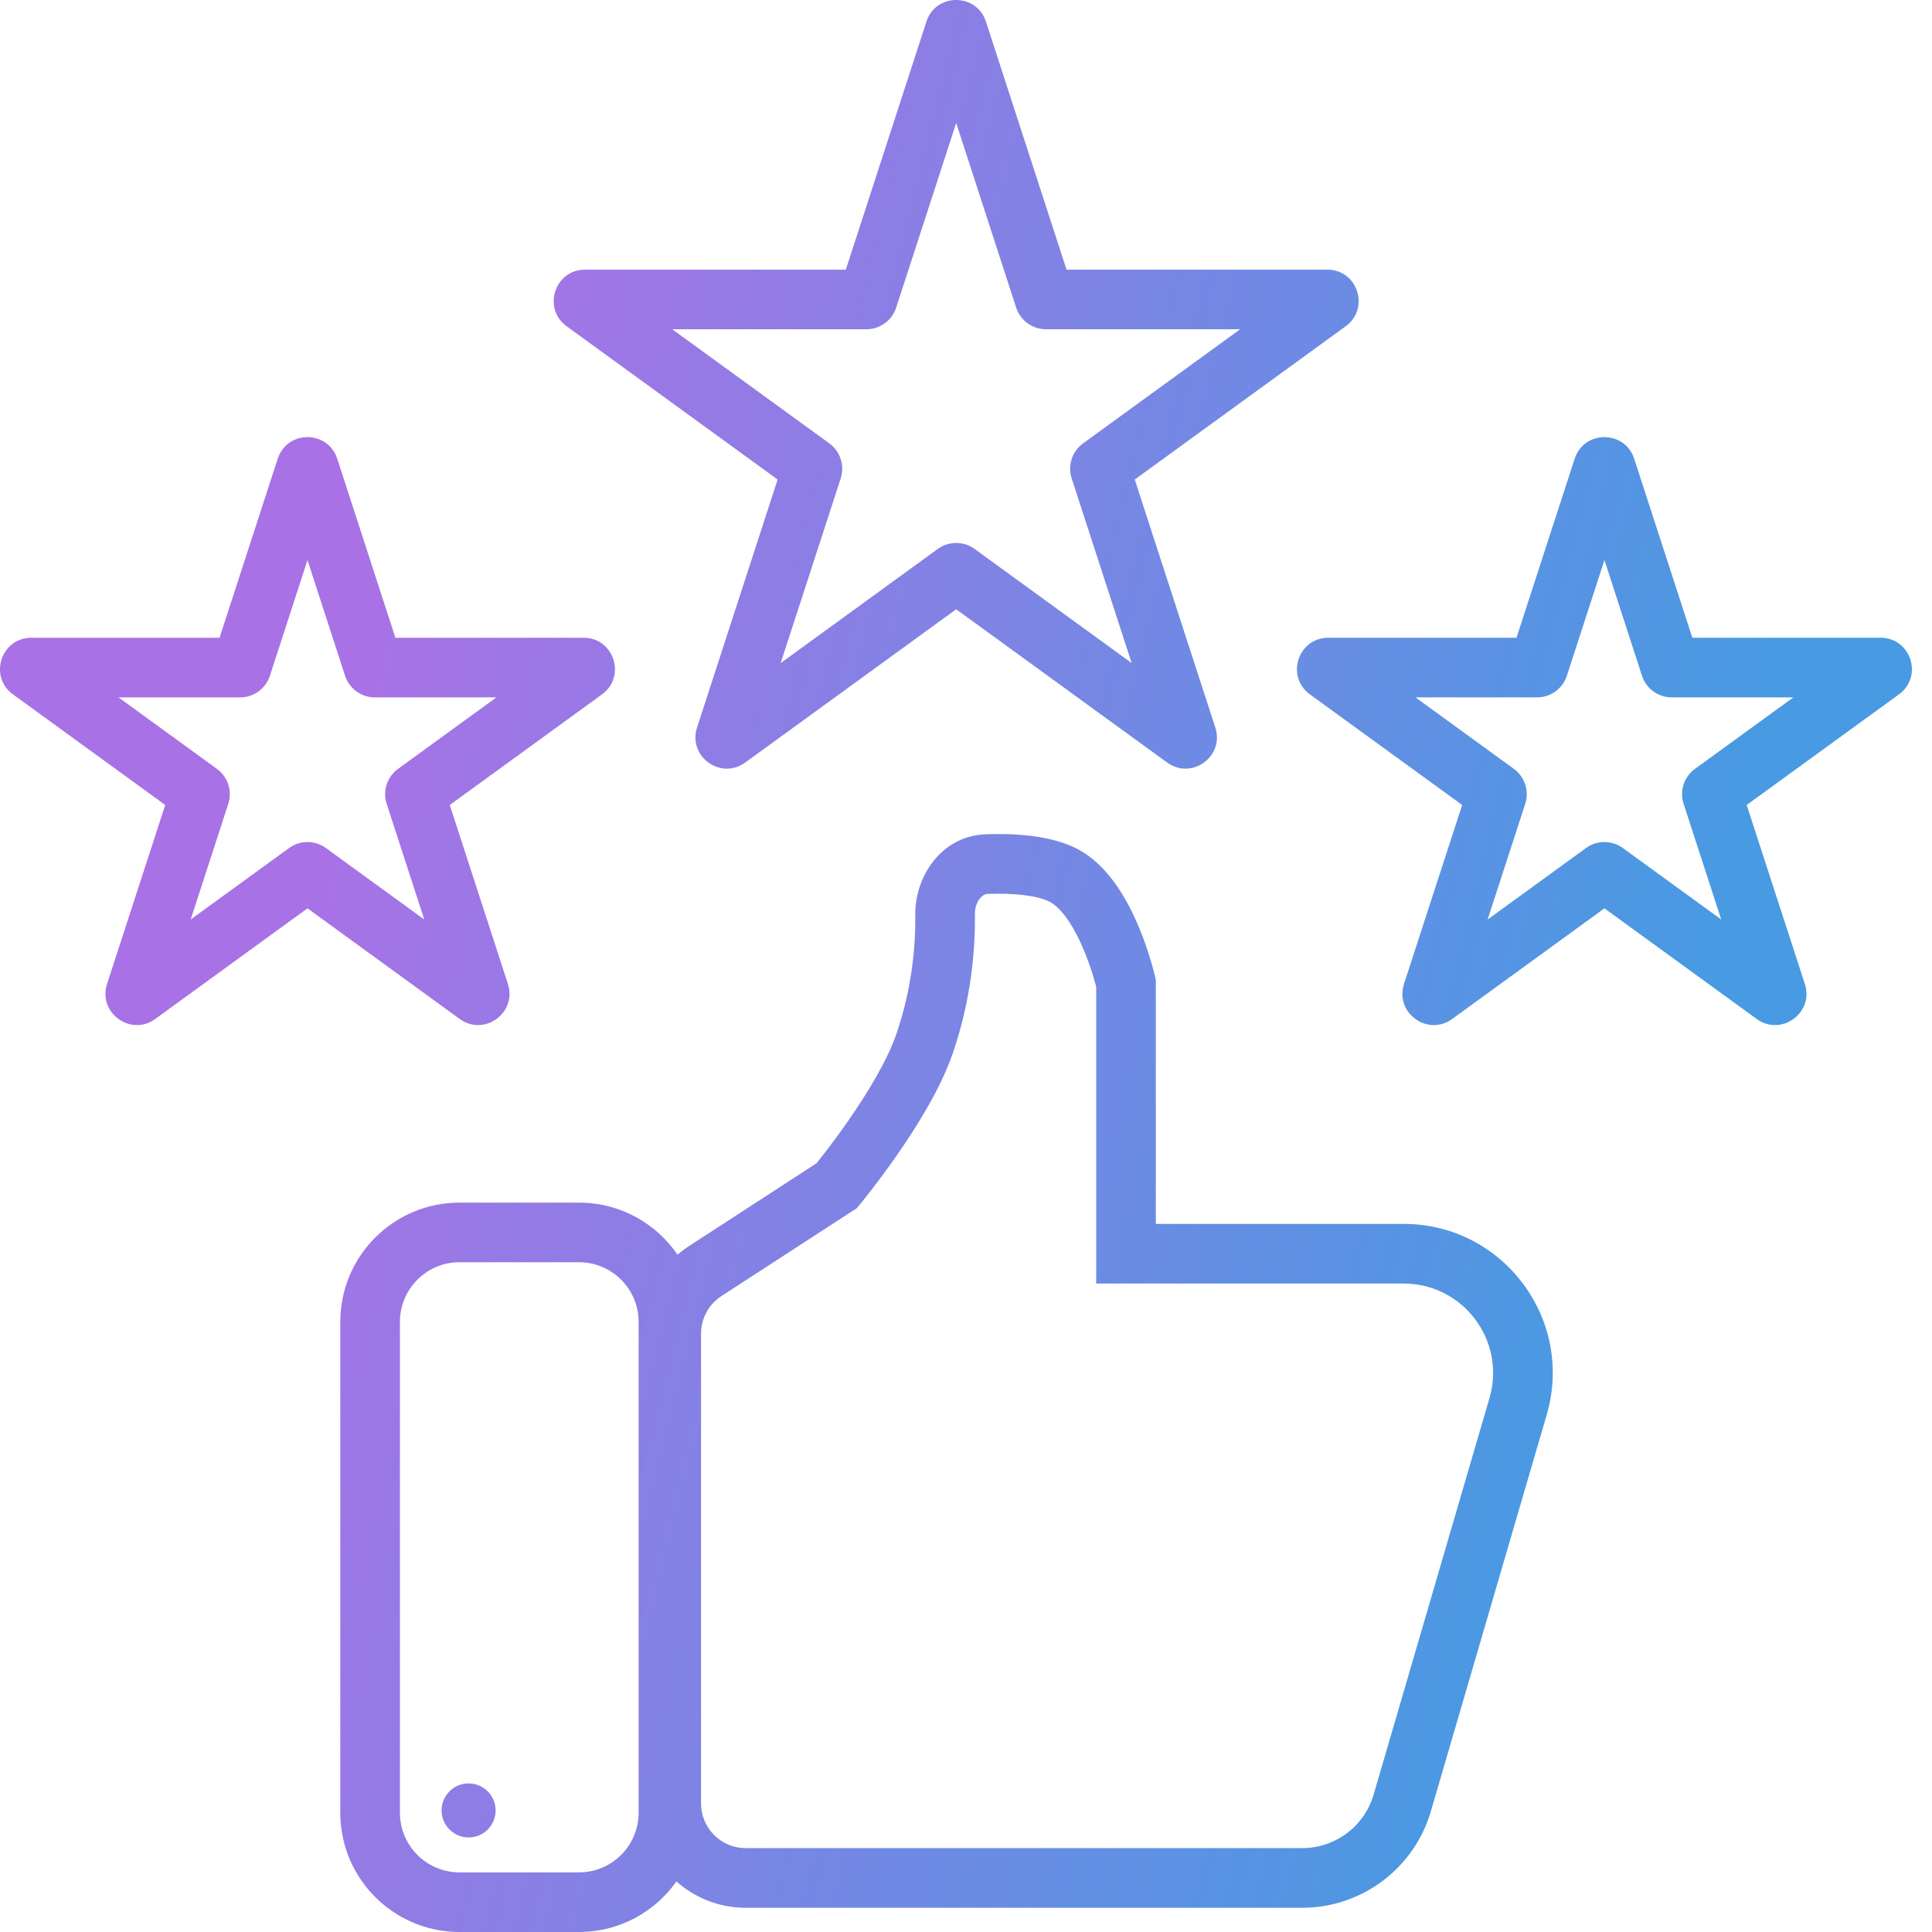
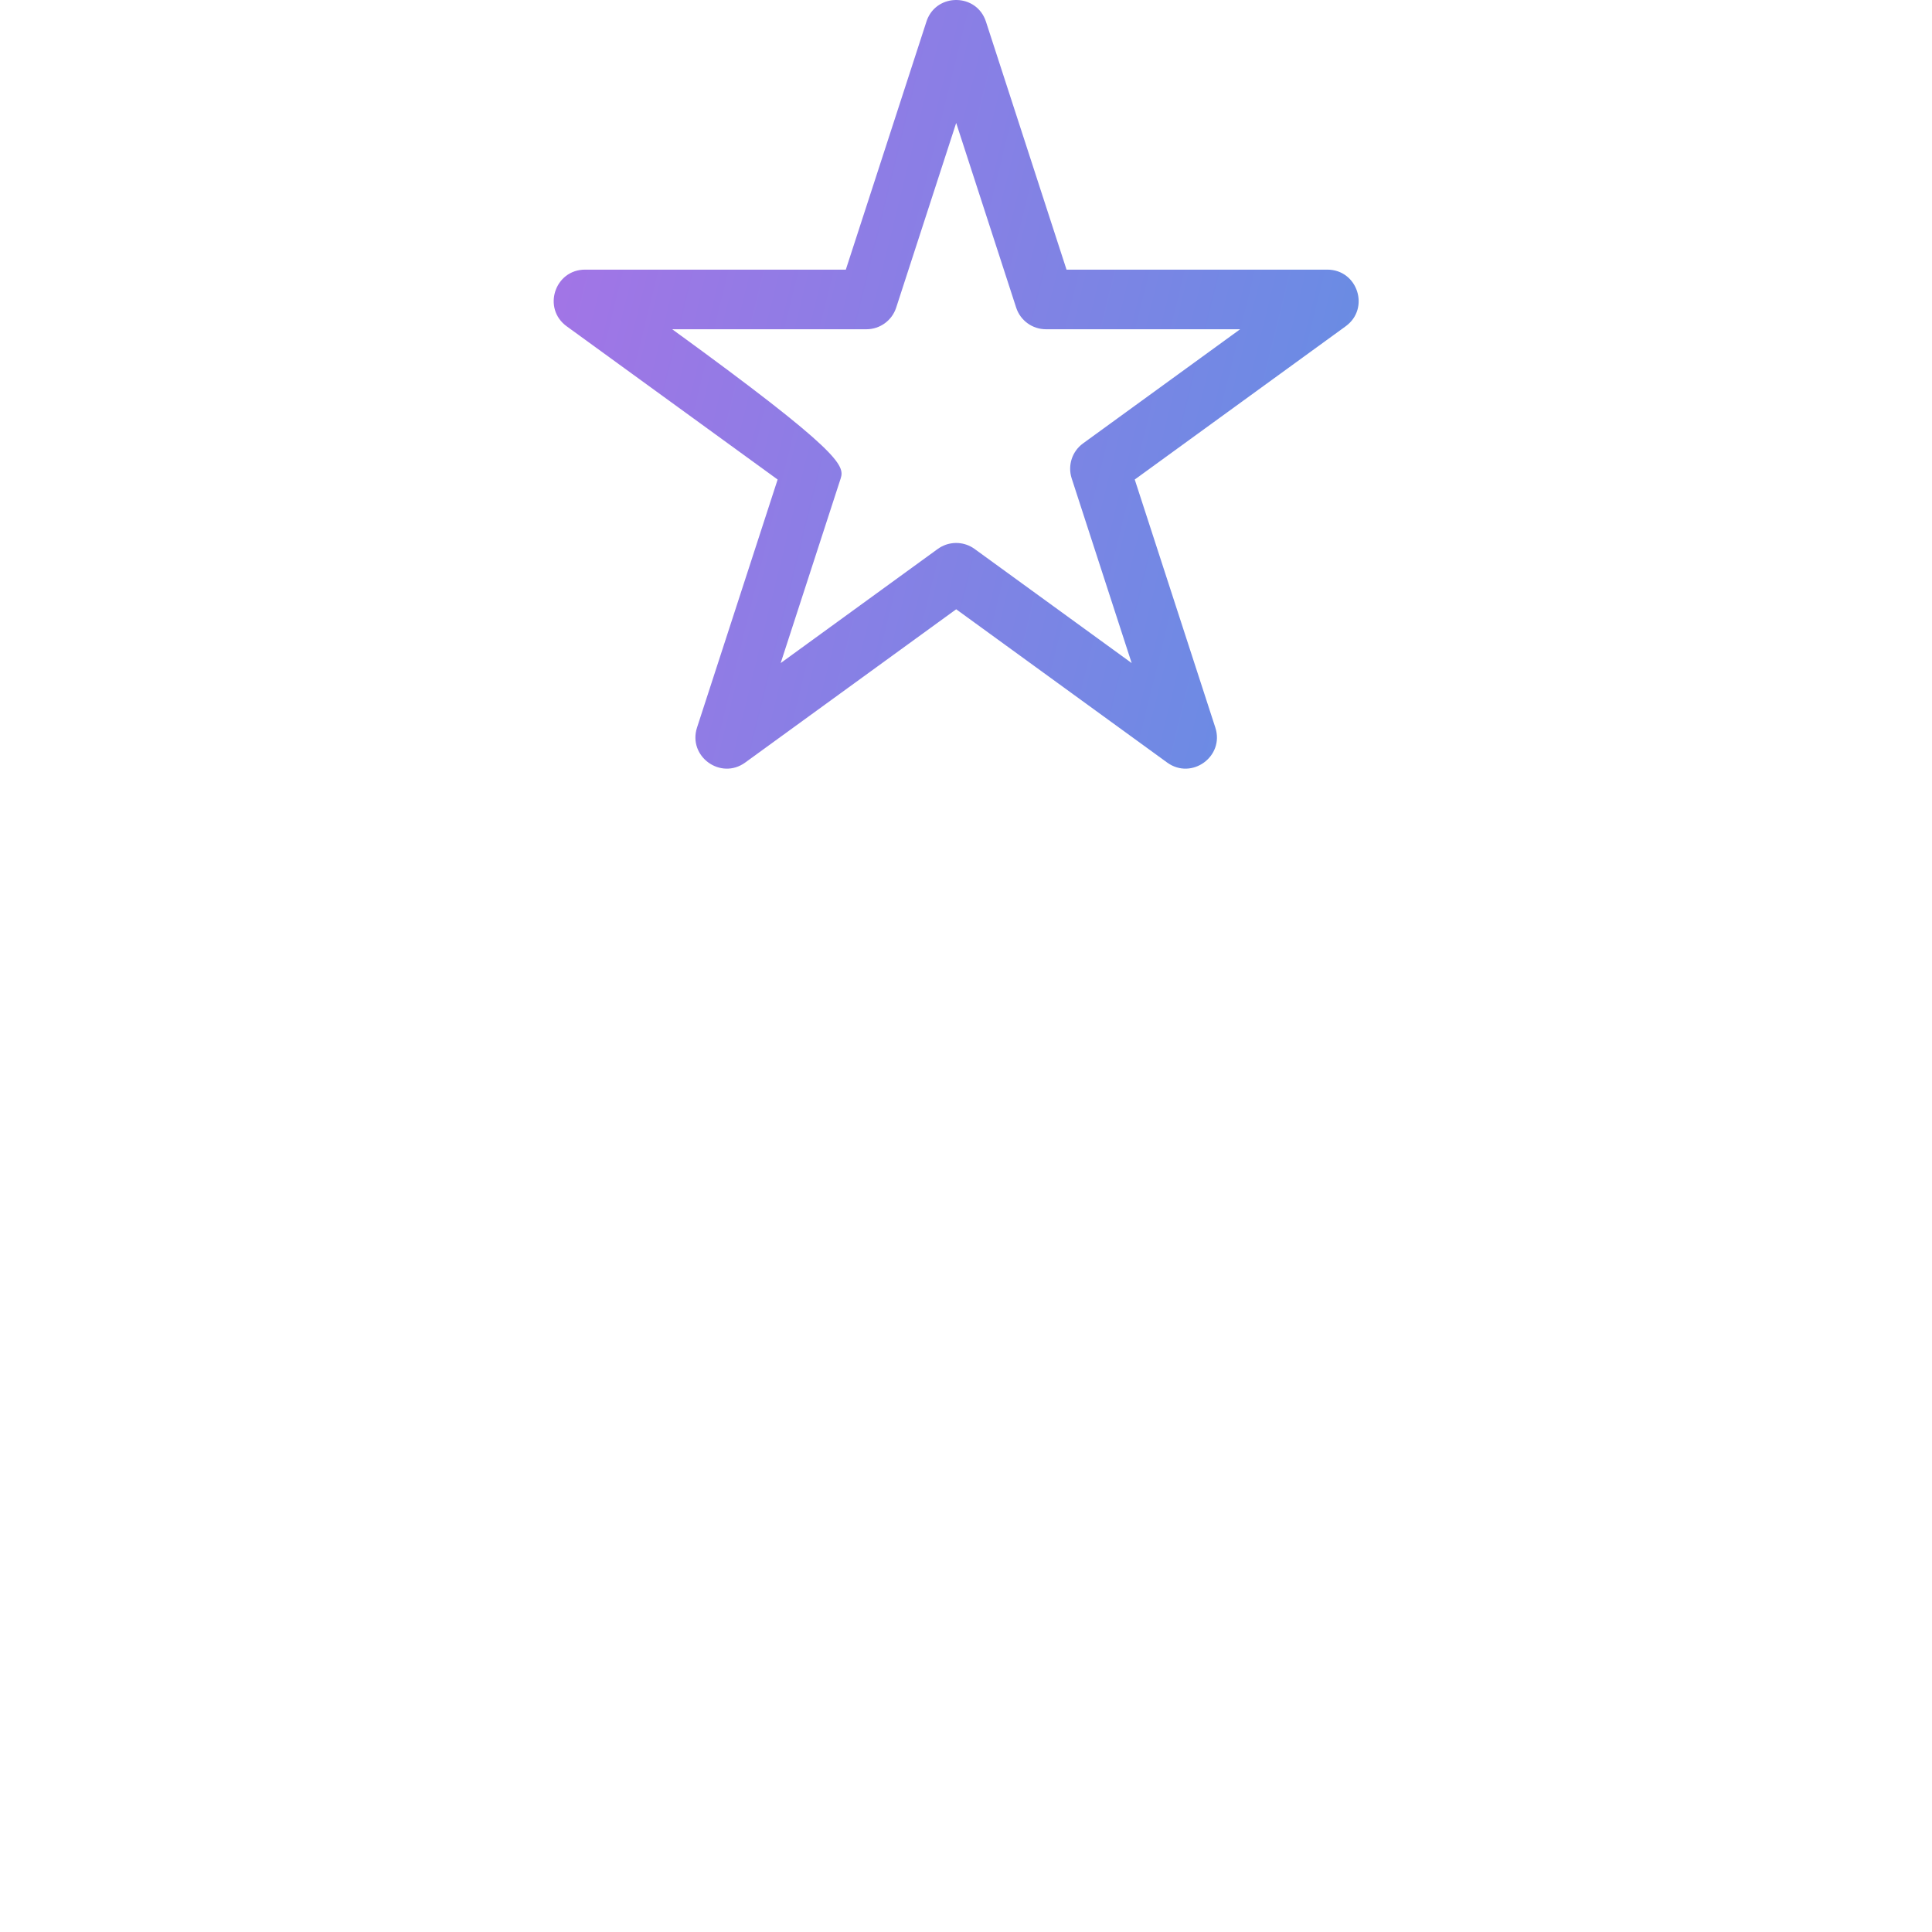
<svg xmlns="http://www.w3.org/2000/svg" fill="none" viewBox="0 0 64 64" height="64" width="64">
-   <path fill="url(#paint0_linear_4026_52)" d="M15.524 59.078C16.018 59.078 16.418 59.479 16.418 59.973C16.418 60.467 16.018 60.868 15.524 60.868C15.029 60.868 14.628 60.467 14.628 59.973C14.628 59.479 15.029 59.078 15.524 59.078Z" />
-   <path fill="url(#paint1_linear_4026_52)" d="M32.664 27.636C33.511 27.608 34.745 27.646 35.655 28.105C36.214 28.387 36.638 28.841 36.952 29.282C37.272 29.73 37.52 30.225 37.708 30.668C37.897 31.113 38.034 31.53 38.124 31.834C38.17 31.986 38.204 32.113 38.227 32.203C38.239 32.248 38.248 32.284 38.254 32.309C38.257 32.322 38.259 32.333 38.261 32.341C38.262 32.344 38.263 32.347 38.263 32.35C38.263 32.351 38.264 32.352 38.264 32.353L38.264 32.355L38.264 32.355L38.288 32.463V40.543H46.497C49.79 40.543 52.16 43.705 51.237 46.866L47.4 59.999C46.847 61.895 45.109 63.198 43.134 63.198H24.704C23.823 63.198 23.019 62.868 22.408 62.325C21.711 63.312 20.574 63.966 19.281 63.999L19.179 64H15.223L15.121 63.999C13.021 63.945 11.327 62.252 11.274 60.151L11.273 60.049V43.788C11.273 41.607 13.041 39.838 15.223 39.838H19.179L19.281 39.839C20.596 39.872 21.75 40.548 22.444 41.563C22.562 41.461 22.688 41.365 22.822 41.279L27.047 38.535C27.105 38.463 27.189 38.358 27.291 38.227C27.501 37.956 27.788 37.573 28.096 37.131C28.727 36.224 29.386 35.143 29.691 34.259C30.222 32.717 30.333 31.286 30.32 30.29C30.305 29.088 31.14 27.688 32.664 27.636ZM15.223 41.813C14.132 41.813 13.248 42.698 13.248 43.788V60.049C13.248 61.14 14.132 62.025 15.223 62.025H19.179C20.27 62.025 21.155 61.14 21.155 60.049V43.788C21.155 42.698 20.27 41.813 19.179 41.813H15.223ZM34.766 29.869C34.343 29.656 33.563 29.583 32.73 29.611C32.641 29.614 32.547 29.653 32.458 29.765C32.361 29.886 32.293 30.068 32.295 30.265C32.31 31.422 32.182 33.09 31.558 34.902C31.16 36.059 30.366 37.326 29.718 38.258C29.386 38.735 29.078 39.145 28.852 39.437C28.74 39.582 28.647 39.699 28.582 39.78C28.549 39.82 28.524 39.852 28.506 39.874C28.497 39.885 28.49 39.893 28.485 39.899C28.482 39.902 28.48 39.904 28.479 39.906C28.478 39.907 28.477 39.908 28.477 39.908L28.476 39.909L28.38 40.025L23.897 42.935C23.477 43.209 23.223 43.676 23.223 44.178V59.741C23.223 60.559 23.886 61.222 24.704 61.222H43.134C44.231 61.222 45.197 60.499 45.504 59.446L49.341 46.312C49.895 44.416 48.472 42.519 46.497 42.519H36.313V32.692C36.295 32.623 36.268 32.521 36.231 32.396C36.155 32.141 36.042 31.799 35.889 31.439C35.735 31.076 35.552 30.721 35.344 30.428C35.13 30.129 34.931 29.952 34.766 29.869Z" clip-rule="evenodd" fill-rule="evenodd" />
-   <path fill="url(#paint2_linear_4026_52)" d="M9.215 15.153C9.552 14.242 10.866 14.257 11.172 15.197L13.098 21.126H19.332C20.337 21.126 20.754 22.412 19.942 23.002L14.899 26.666L16.825 32.595C17.135 33.551 16.041 34.345 15.229 33.755L10.186 30.09L5.142 33.755C4.33 34.345 3.236 33.551 3.546 32.595L5.473 26.666L0.429 23.002C-0.383 22.412 0.034 21.126 1.039 21.126H7.273L9.199 15.197L9.215 15.153ZM8.941 22.385C8.802 22.812 8.404 23.102 7.955 23.102H3.927L7.185 25.469C7.549 25.733 7.701 26.201 7.562 26.628L6.317 30.459L9.576 28.092L9.646 28.045C9.977 27.843 10.394 27.843 10.726 28.045L10.795 28.092L14.054 30.459L12.809 26.628C12.67 26.201 12.822 25.733 13.186 25.469L16.444 23.102H12.417C11.967 23.102 11.569 22.812 11.43 22.385L10.186 18.554L8.941 22.385Z" clip-rule="evenodd" fill-rule="evenodd" />
-   <path fill="url(#paint3_linear_4026_52)" d="M52.178 15.153C52.515 14.242 53.829 14.257 54.135 15.197L56.061 21.126H62.295C63.3 21.126 63.717 22.412 62.905 23.002L57.861 26.666L59.788 32.595C60.098 33.551 59.005 34.345 58.192 33.755L53.149 30.09L48.105 33.755C47.292 34.345 46.199 33.551 46.509 32.595L48.436 26.666L43.392 23.002C42.58 22.412 42.997 21.126 44.002 21.126H50.236L52.162 15.197L52.178 15.153ZM51.904 22.385C51.765 22.812 51.367 23.102 50.917 23.102H46.89L50.148 25.469C50.512 25.733 50.664 26.201 50.525 26.628L49.28 30.459L52.539 28.092L52.608 28.045C52.94 27.843 53.357 27.843 53.688 28.045L53.758 28.092L57.017 30.459L55.772 26.628C55.633 26.201 55.785 25.733 56.149 25.469L59.407 23.102H55.38C54.93 23.102 54.532 22.812 54.393 22.385L53.149 18.554L51.904 22.385Z" clip-rule="evenodd" fill-rule="evenodd" />
-   <path fill="url(#paint4_linear_4026_52)" d="M30.704 0.672C31.041 -0.239 32.355 -0.224 32.661 0.717L35.33 8.932H43.969C44.973 8.932 45.391 10.217 44.578 10.808L37.59 15.885L40.259 24.101C40.57 25.056 39.476 25.851 38.663 25.26L31.675 20.183L24.686 25.26C23.873 25.851 22.78 25.056 23.09 24.101L25.76 15.885L18.771 10.808C17.959 10.217 18.376 8.932 19.381 8.932H28.019L30.689 0.717L30.704 0.672ZM29.687 10.191C29.548 10.618 29.15 10.907 28.701 10.907H22.268L27.473 14.688C27.836 14.952 27.988 15.42 27.849 15.848L25.861 21.965L31.065 18.184L31.135 18.138C31.466 17.936 31.884 17.936 32.215 18.138L32.284 18.184L37.488 21.965L35.501 15.848C35.362 15.42 35.514 14.952 35.877 14.688L41.081 10.907H34.649C34.2 10.907 33.801 10.618 33.662 10.191L31.675 4.073L29.687 10.191Z" clip-rule="evenodd" fill-rule="evenodd" />
+   <path fill="url(#paint4_linear_4026_52)" d="M30.704 0.672C31.041 -0.239 32.355 -0.224 32.661 0.717L35.33 8.932H43.969C44.973 8.932 45.391 10.217 44.578 10.808L37.59 15.885L40.259 24.101C40.57 25.056 39.476 25.851 38.663 25.26L31.675 20.183L24.686 25.26C23.873 25.851 22.78 25.056 23.09 24.101L25.76 15.885L18.771 10.808C17.959 10.217 18.376 8.932 19.381 8.932H28.019L30.689 0.717L30.704 0.672ZM29.687 10.191C29.548 10.618 29.15 10.907 28.701 10.907H22.268C27.836 14.952 27.988 15.42 27.849 15.848L25.861 21.965L31.065 18.184L31.135 18.138C31.466 17.936 31.884 17.936 32.215 18.138L32.284 18.184L37.488 21.965L35.501 15.848C35.362 15.42 35.514 14.952 35.877 14.688L41.081 10.907H34.649C34.2 10.907 33.801 10.618 33.662 10.191L31.675 4.073L29.687 10.191Z" clip-rule="evenodd" fill-rule="evenodd" />
  <defs>
    <linearGradient gradientUnits="userSpaceOnUse" y2="10.826" x2="61.459" y1="-3.41374e-06" x1="17.623" id="paint0_linear_4026_52">
      <stop stop-color="#A872E6" />
      <stop stop-color="#489AE2" offset="1" />
    </linearGradient>
    <linearGradient gradientUnits="userSpaceOnUse" y2="10.826" x2="61.459" y1="-3.41374e-06" x1="17.623" id="paint1_linear_4026_52">
      <stop stop-color="#A872E6" />
      <stop stop-color="#489AE2" offset="1" />
    </linearGradient>
    <linearGradient gradientUnits="userSpaceOnUse" y2="10.826" x2="61.459" y1="-3.41374e-06" x1="17.623" id="paint2_linear_4026_52">
      <stop stop-color="#A872E6" />
      <stop stop-color="#489AE2" offset="1" />
    </linearGradient>
    <linearGradient gradientUnits="userSpaceOnUse" y2="10.826" x2="61.459" y1="-3.41374e-06" x1="17.623" id="paint3_linear_4026_52">
      <stop stop-color="#A872E6" />
      <stop stop-color="#489AE2" offset="1" />
    </linearGradient>
    <linearGradient gradientUnits="userSpaceOnUse" y2="10.826" x2="61.459" y1="-3.41374e-06" x1="17.623" id="paint4_linear_4026_52">
      <stop stop-color="#A872E6" />
      <stop stop-color="#489AE2" offset="1" />
    </linearGradient>
  </defs>
</svg>